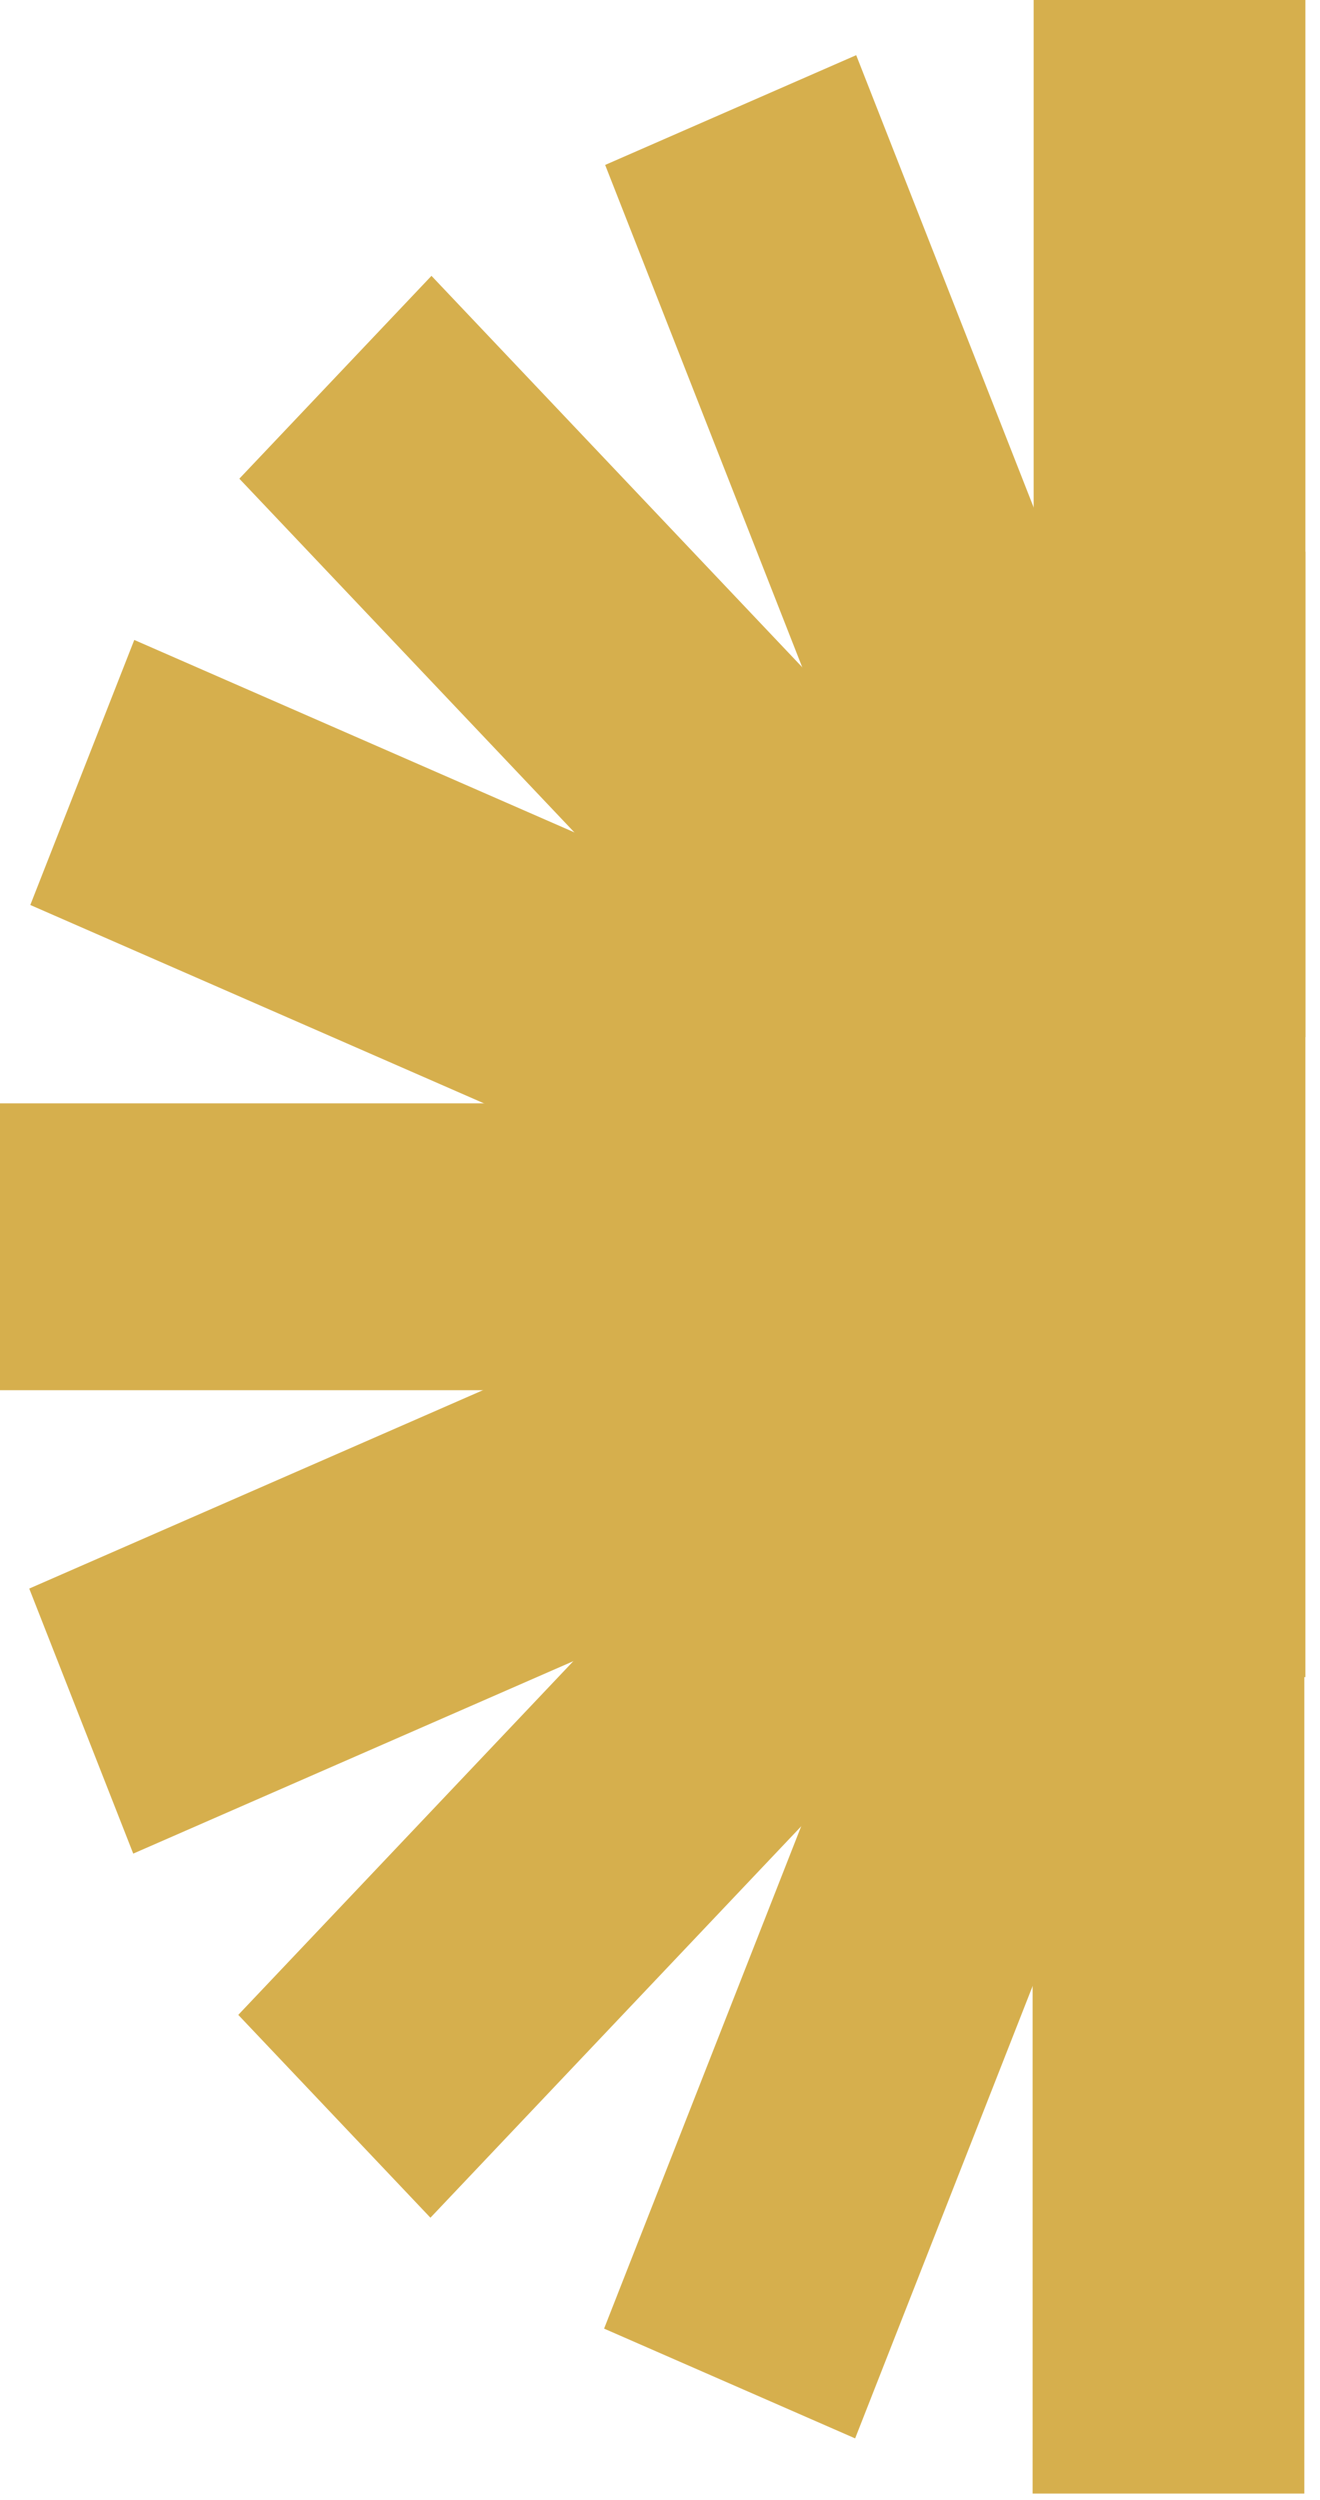
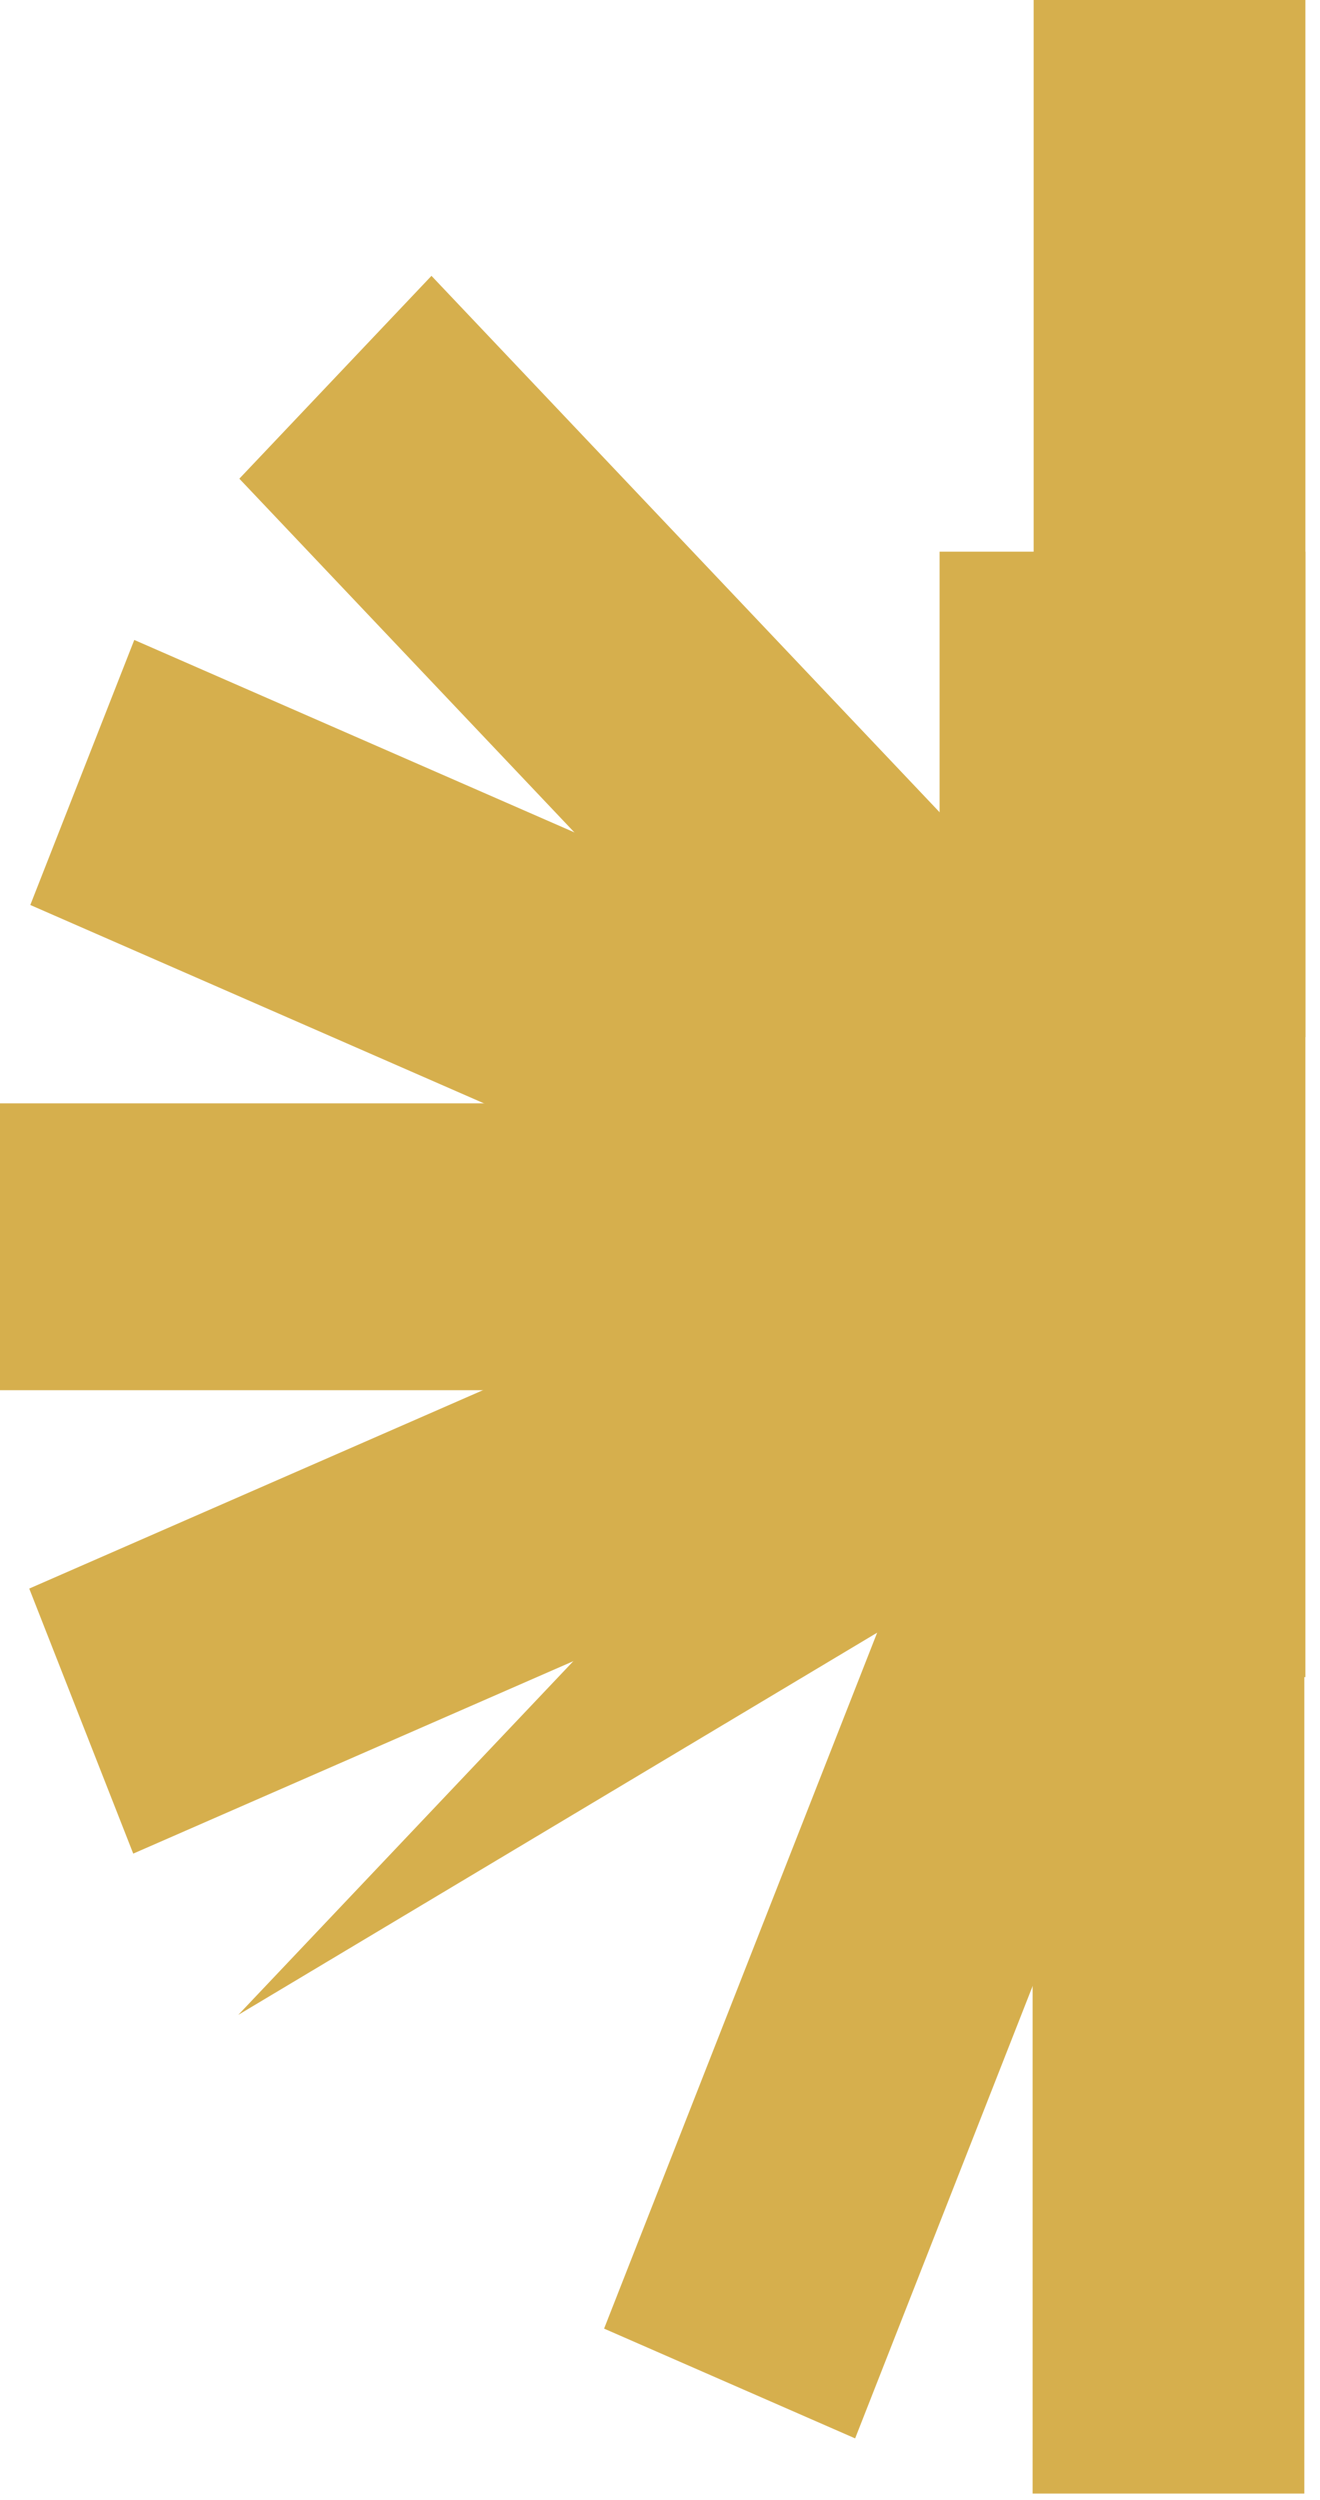
<svg xmlns="http://www.w3.org/2000/svg" width="47" height="89" viewBox="0 0 47 89" fill="none">
  <path d="M36.804 -1.43497e-06L36.804 36.922L46.48 36.922L46.48 -1.81222e-06L36.804 -1.43497e-06Z" fill="#D6AF4D" />
  <path d="M36.767 88.77L36.767 51.848L46.442 51.848L46.442 88.77L36.767 88.77Z" fill="#D6AF4D" />
-   <path d="M21.547 5.872L34.933 39.984L43.873 36.075L30.486 1.964L21.547 5.872Z" fill="#D6AF4D" />
  <path d="M21.509 82.898L34.896 48.786L43.835 52.694L30.448 86.806L21.509 82.898Z" fill="#D6AF4D" />
  <path d="M8.522 17.041L33.257 43.149L40.099 35.928L15.363 9.82L8.522 17.041Z" fill="#D6AF4D" />
-   <path d="M8.484 71.729L33.219 45.621L40.061 52.842L15.326 78.95L8.484 71.729Z" fill="#D6AF4D" />
+   <path d="M8.484 71.729L33.219 45.621L40.061 52.842L8.484 71.729Z" fill="#D6AF4D" />
  <path d="M1.079 32.217L33.397 46.346L37.1 36.911L4.781 22.782L1.079 32.217Z" fill="#D6AF4D" />
  <path d="M1.041 56.553L33.36 42.424L37.062 51.859L4.744 65.988L1.041 56.553Z" fill="#D6AF4D" />
  <path d="M2.16333e-06 49.491L34.981 49.491L34.981 39.279L1.71693e-06 39.279L2.16333e-06 49.491Z" fill="#D6AF4D" />
  <path d="M33.455 19.639L33.455 59.704L46.48 59.704L46.48 19.639L33.455 19.639Z" fill="#D6AF4D" />
</svg>